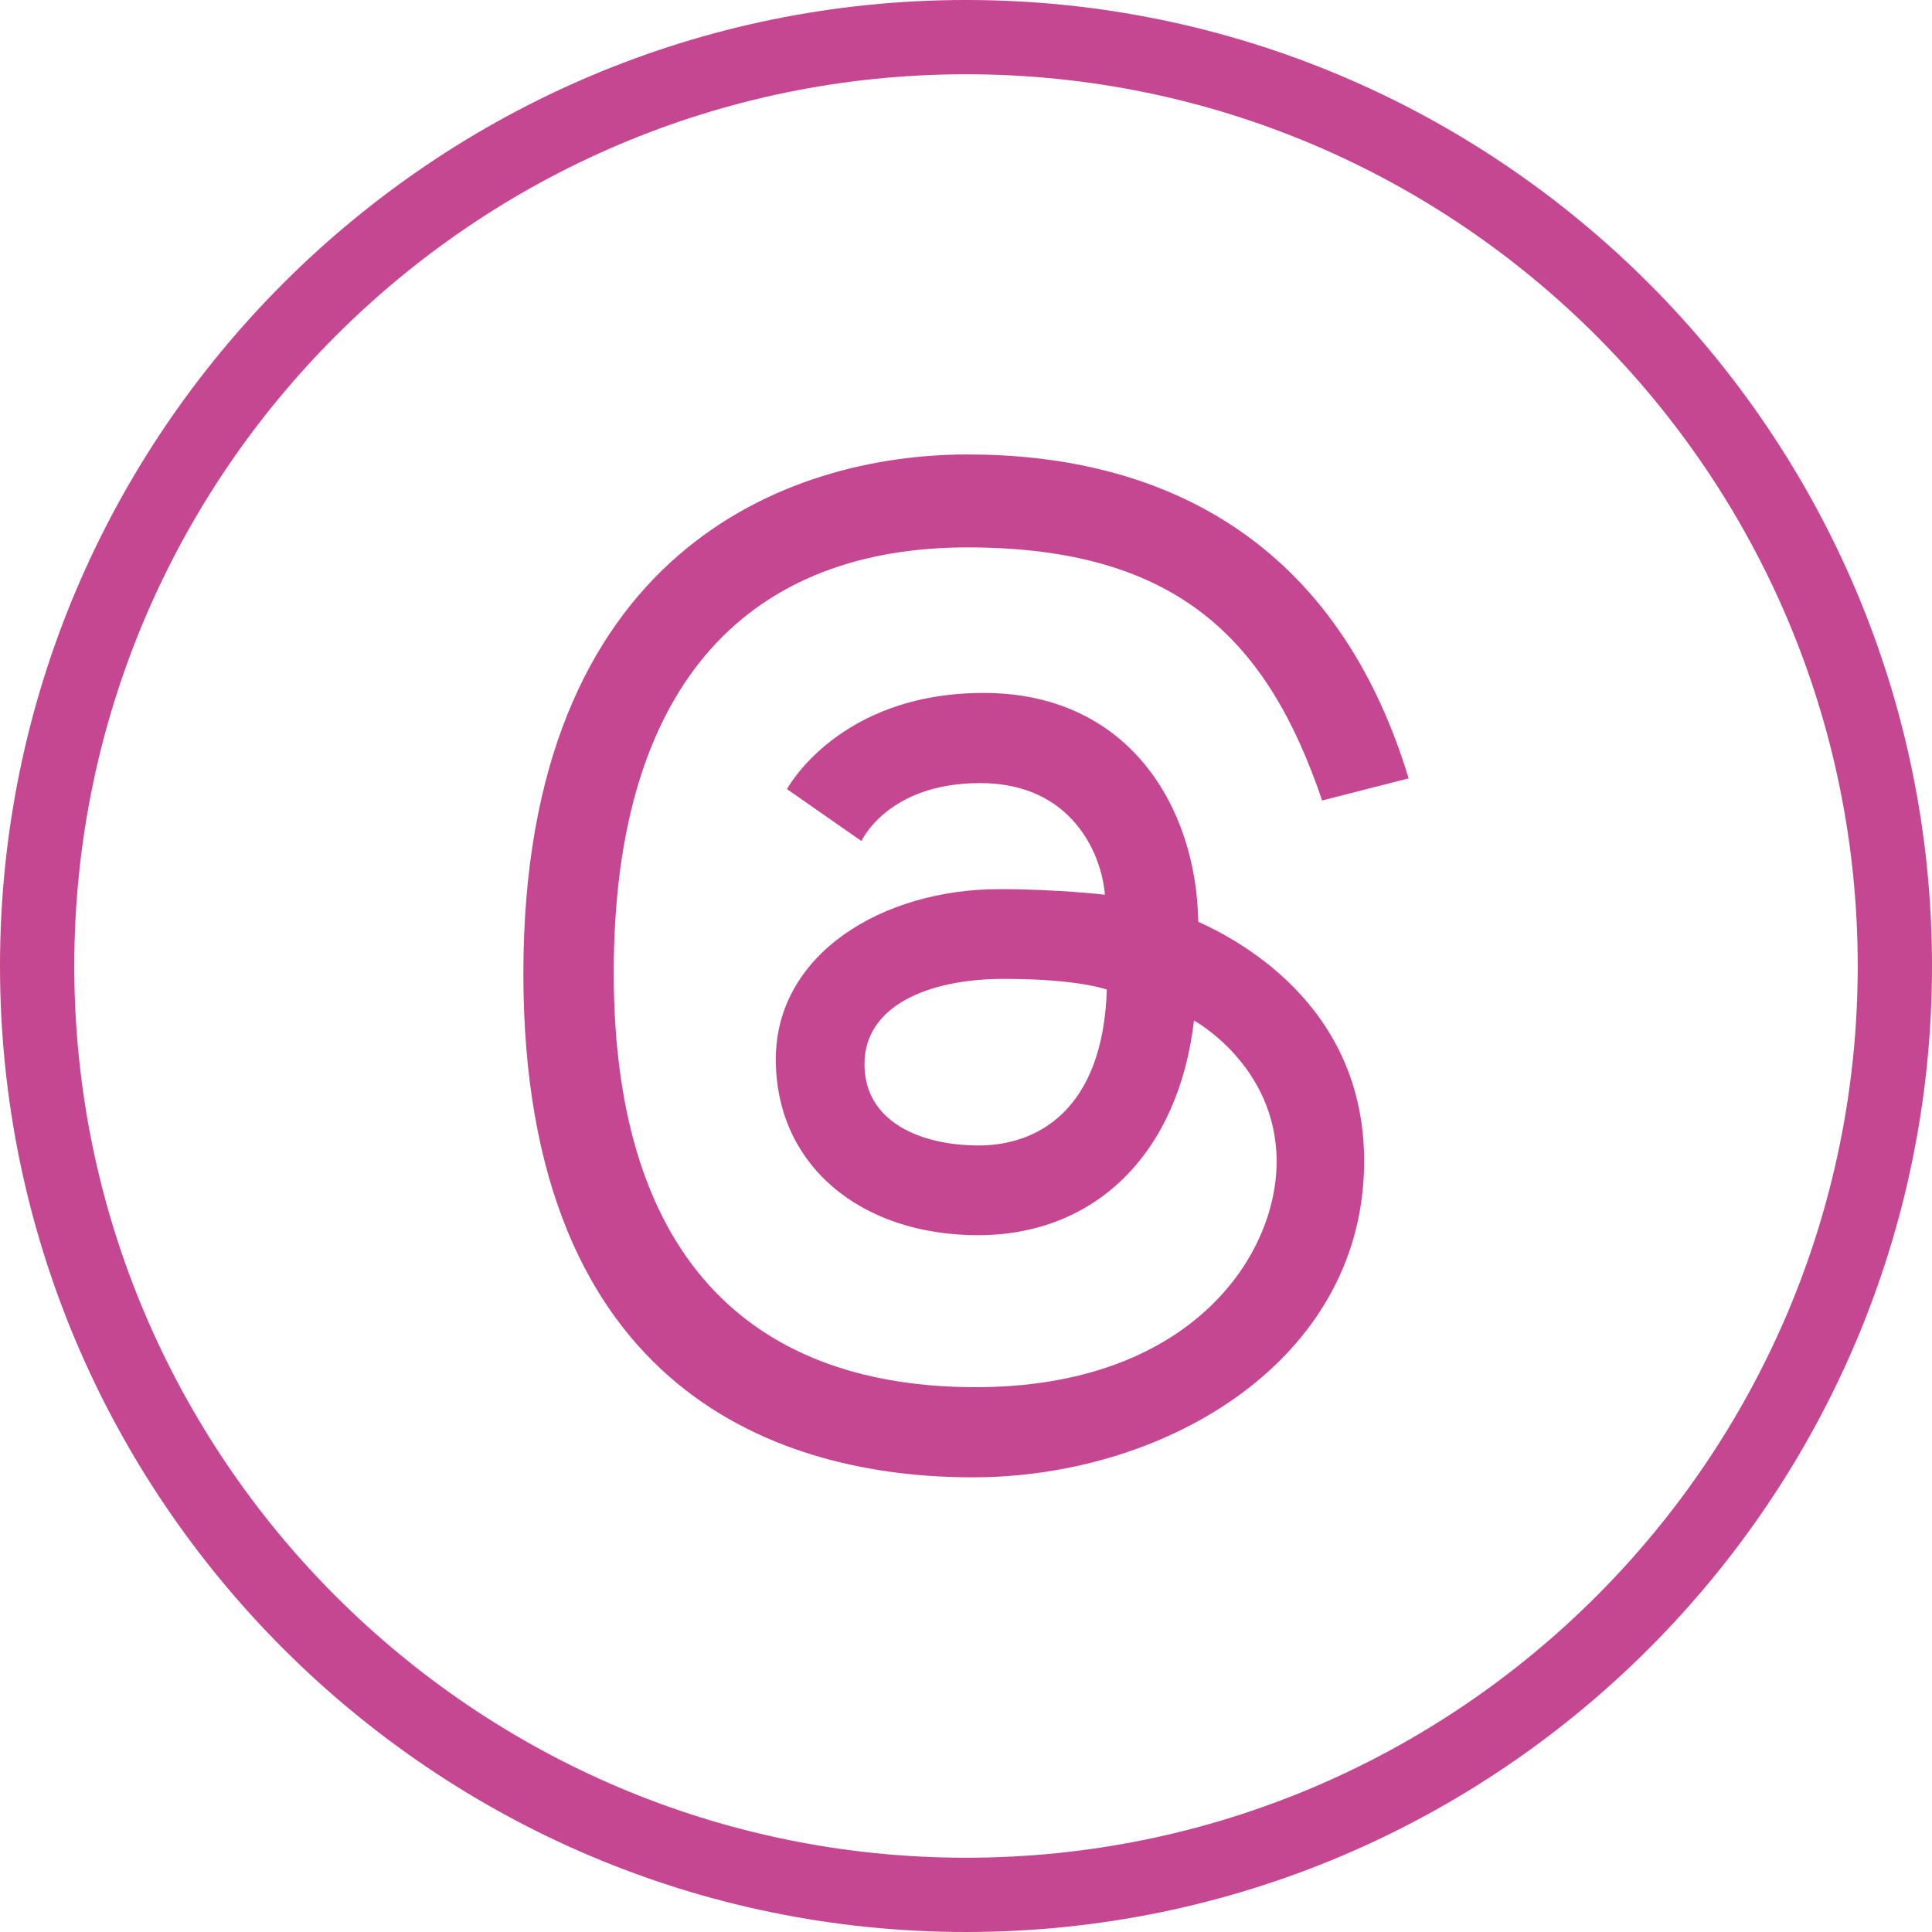
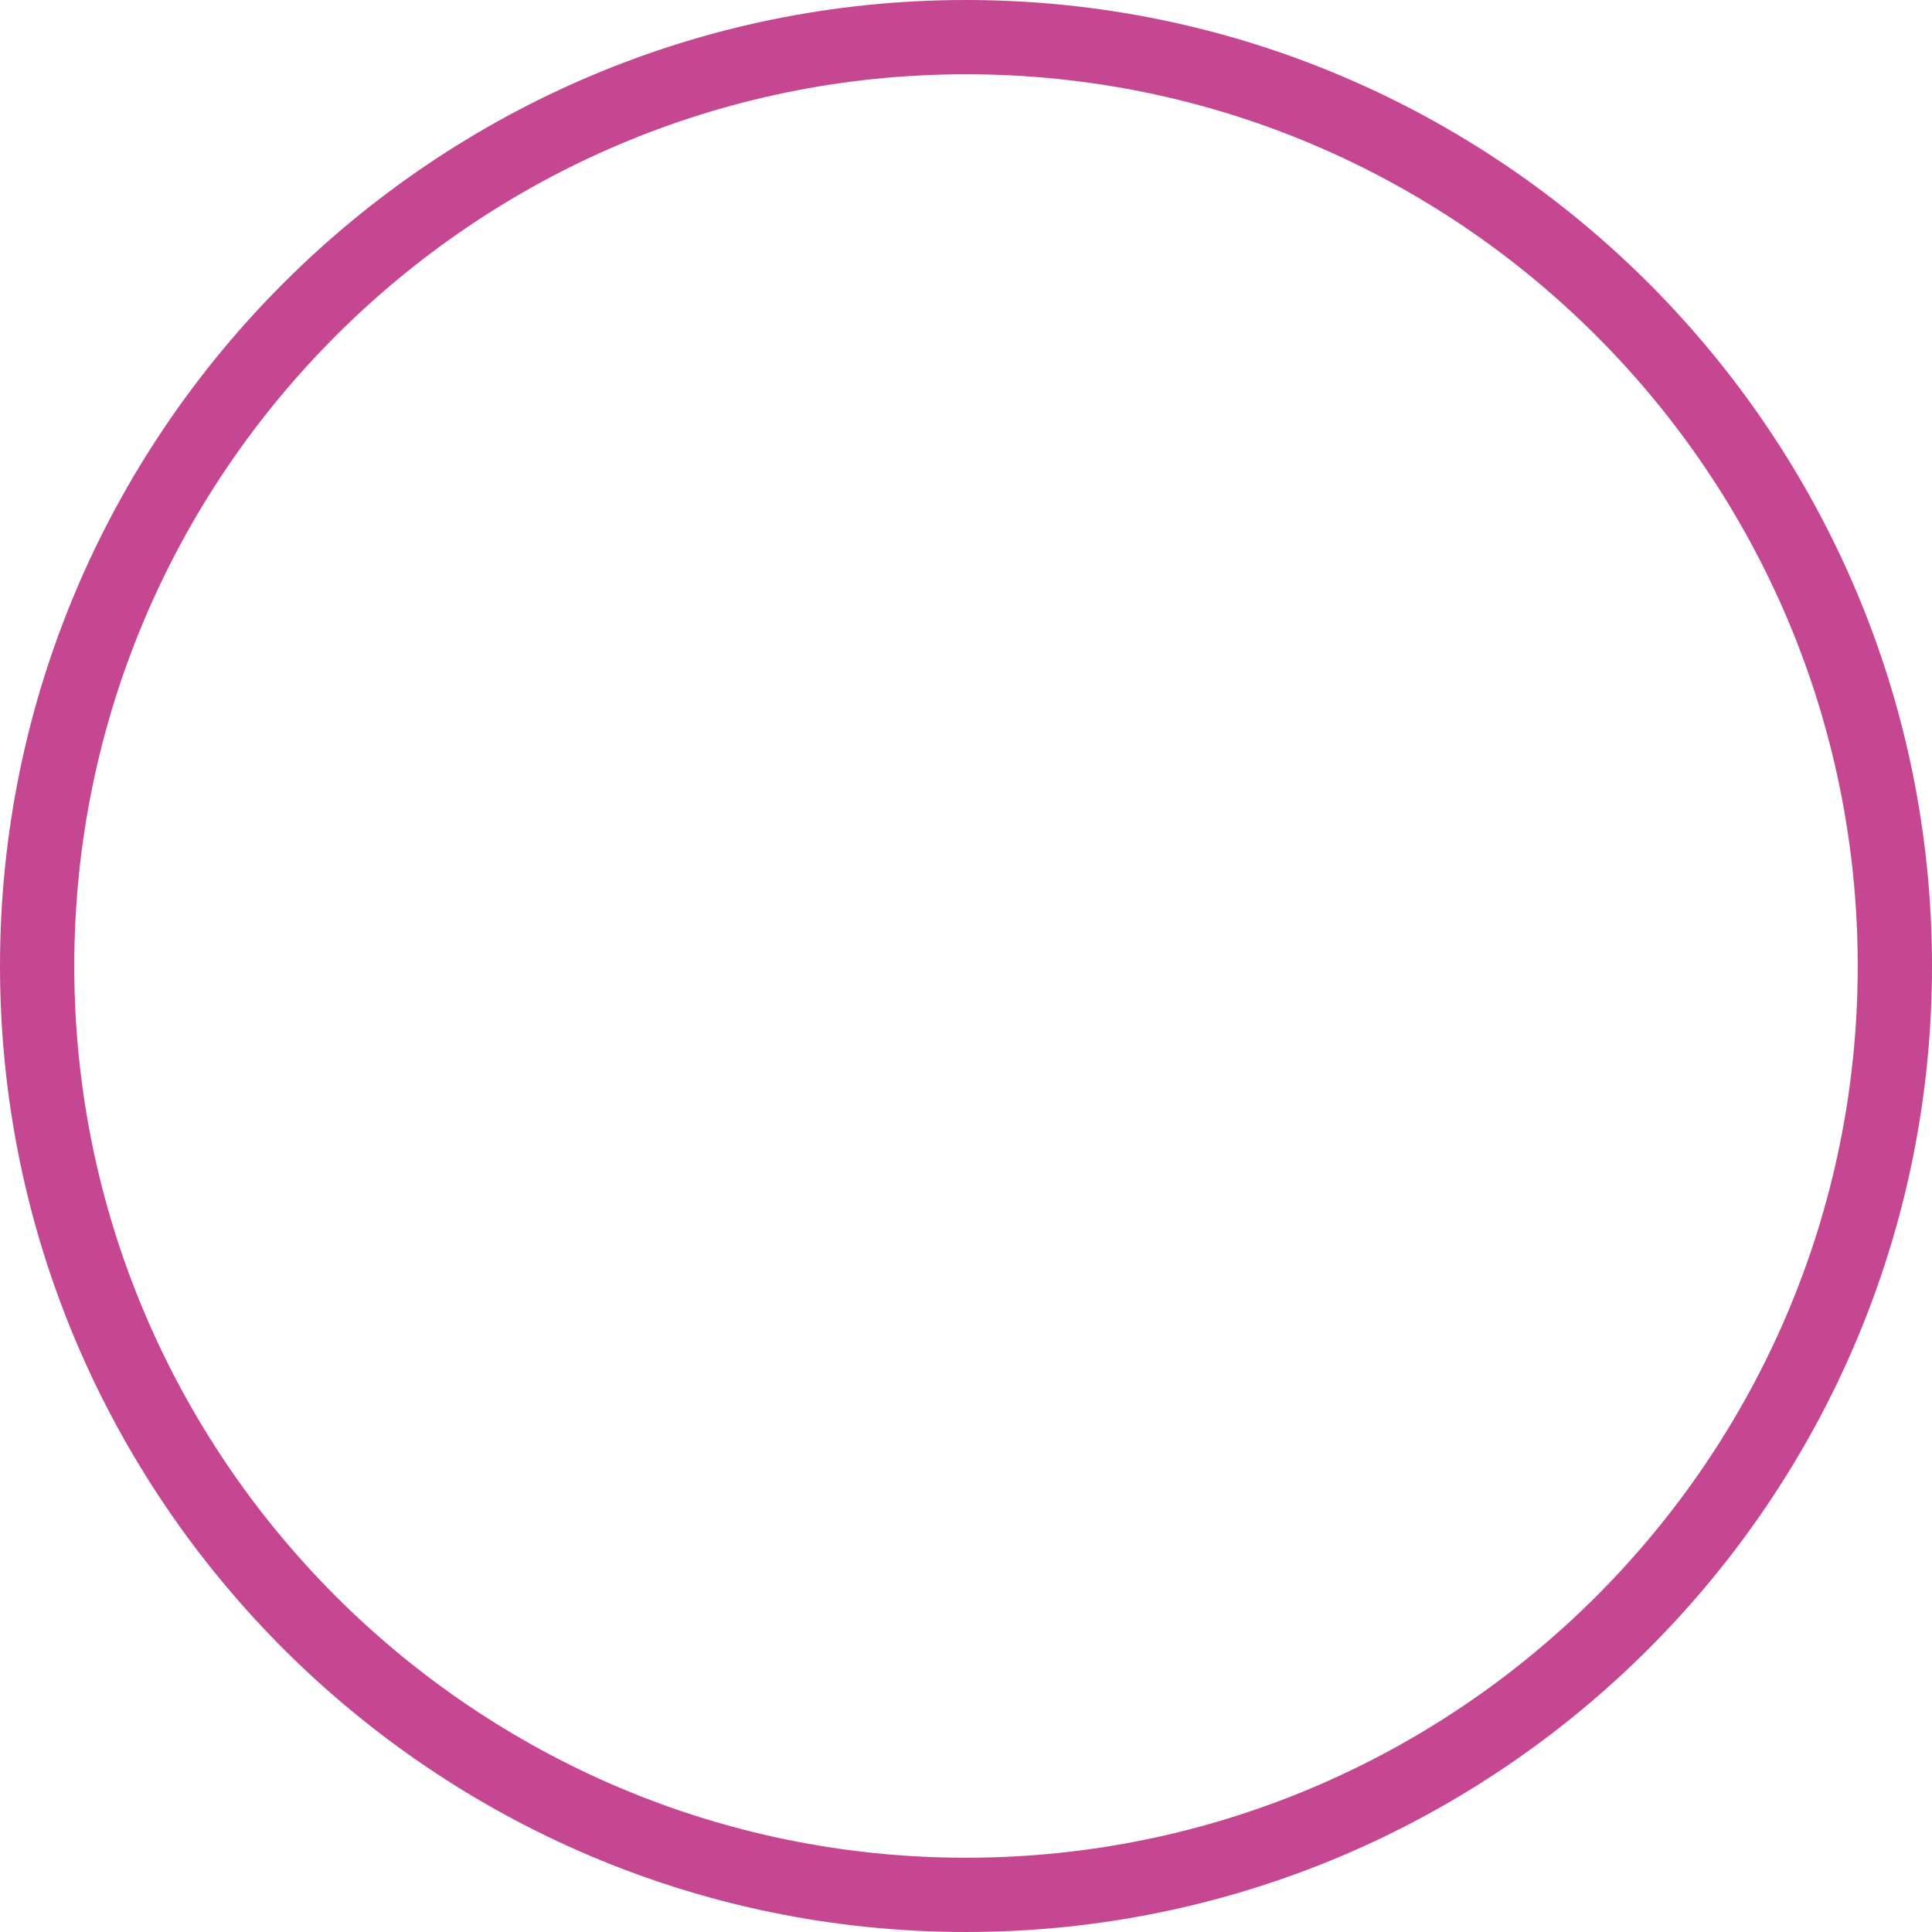
<svg xmlns="http://www.w3.org/2000/svg" id="a" width="90" height="90" viewBox="0 0 90 90">
  <defs>
    <style>.b{fill:#c64791;stroke-width:0px;}</style>
  </defs>
  <path class="b" d="M45,90C20.19,90,0,69.81,0,45S20.19,0,45,0s45,20.19,45,45-20.19,45-45,45ZM45,3.46C22.1,3.46,3.46,22.1,3.46,45s18.63,41.54,41.54,41.54,41.54-18.63,41.54-41.54S67.9,3.46,45,3.46Z" />
-   <path class="b" d="M55.82,42.95c-.08-5.34-3.23-10.67-10-10.67s-9.16,4.48-9.16,4.48l3.47,2.42s1.21-2.7,5.53-2.7,5.67,3.37,5.81,5.2c0,0-2.2-.26-4.92-.26-5.42,0-10.41,3-10.41,7.93s3.95,8.19,9.42,8.19,9.34-3.81,10.06-10c0,0,3.85,2.1,3.85,6.57s-4.09,10.51-14.02,10.51-16.86-5.47-16.86-19.3,6.59-19.82,16.48-19.82,14.02,4.43,16.52,11.79l4.03-1.03c-3.55-11.68-12.14-15.09-20.55-15.09s-20.69,4.54-20.69,24.18,12.16,23.47,20.93,23.47,17.67-5.16,18.21-13.88c.48-7.82-5.69-11.09-7.7-12ZM45.59,53.36c-2.66,0-5.32-1.07-5.32-3.79s2.98-3.97,6.49-3.97,4.8.5,4.8.5c-.18,5.69-3.31,7.26-5.97,7.26Z" />
</svg>